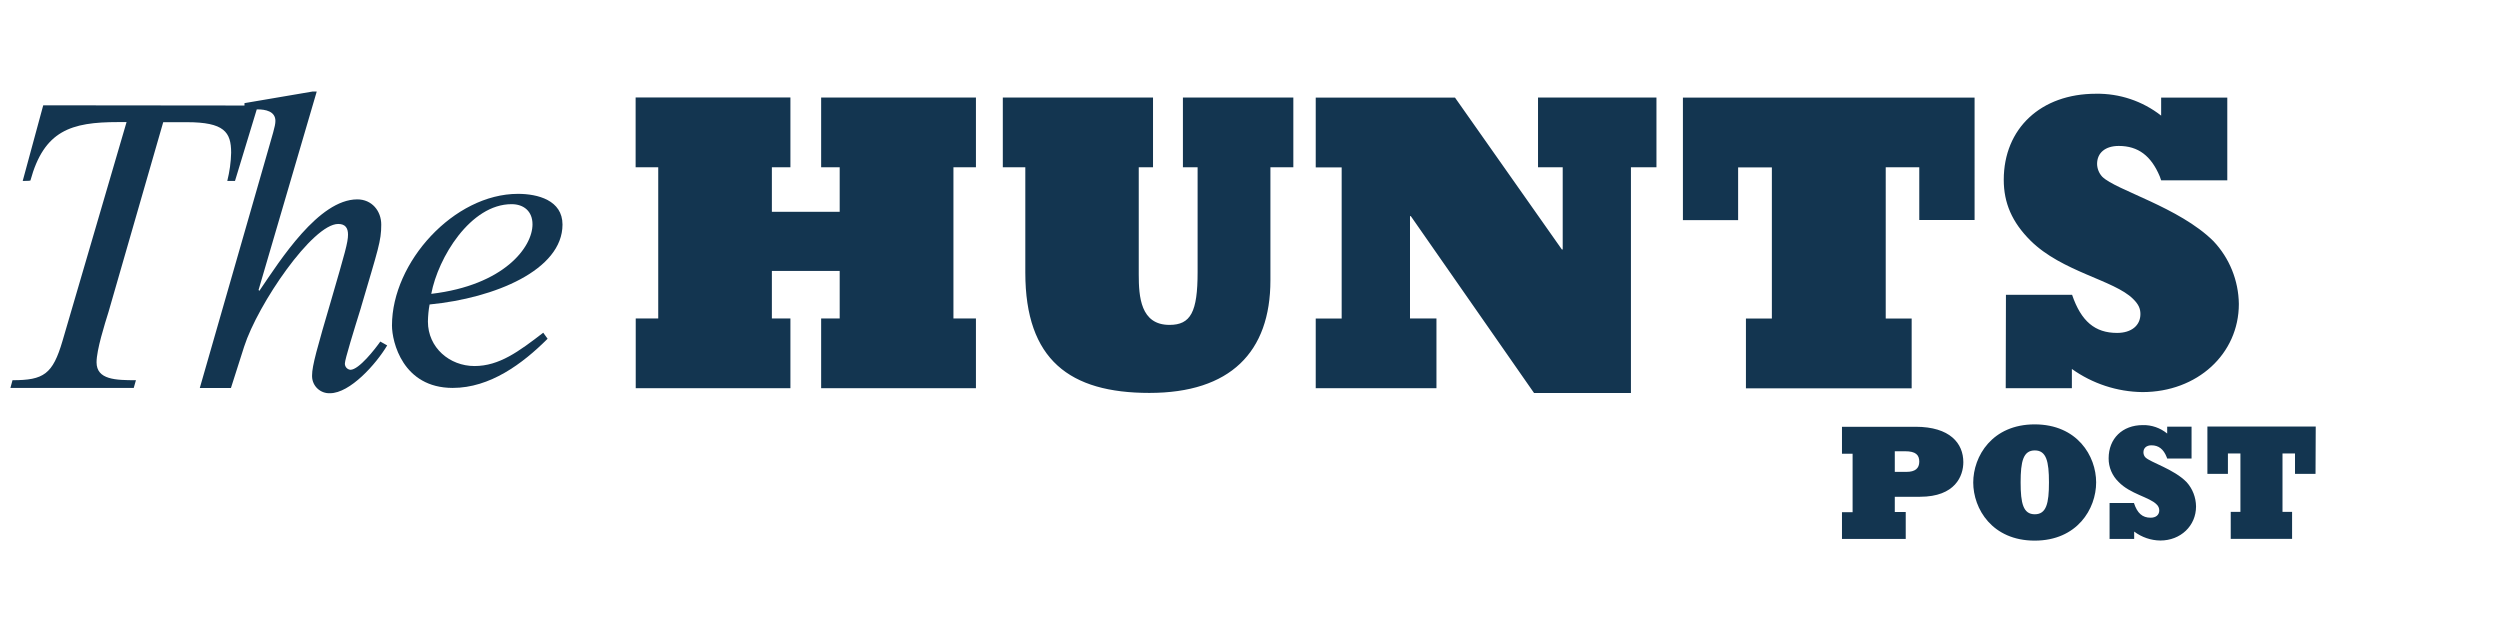
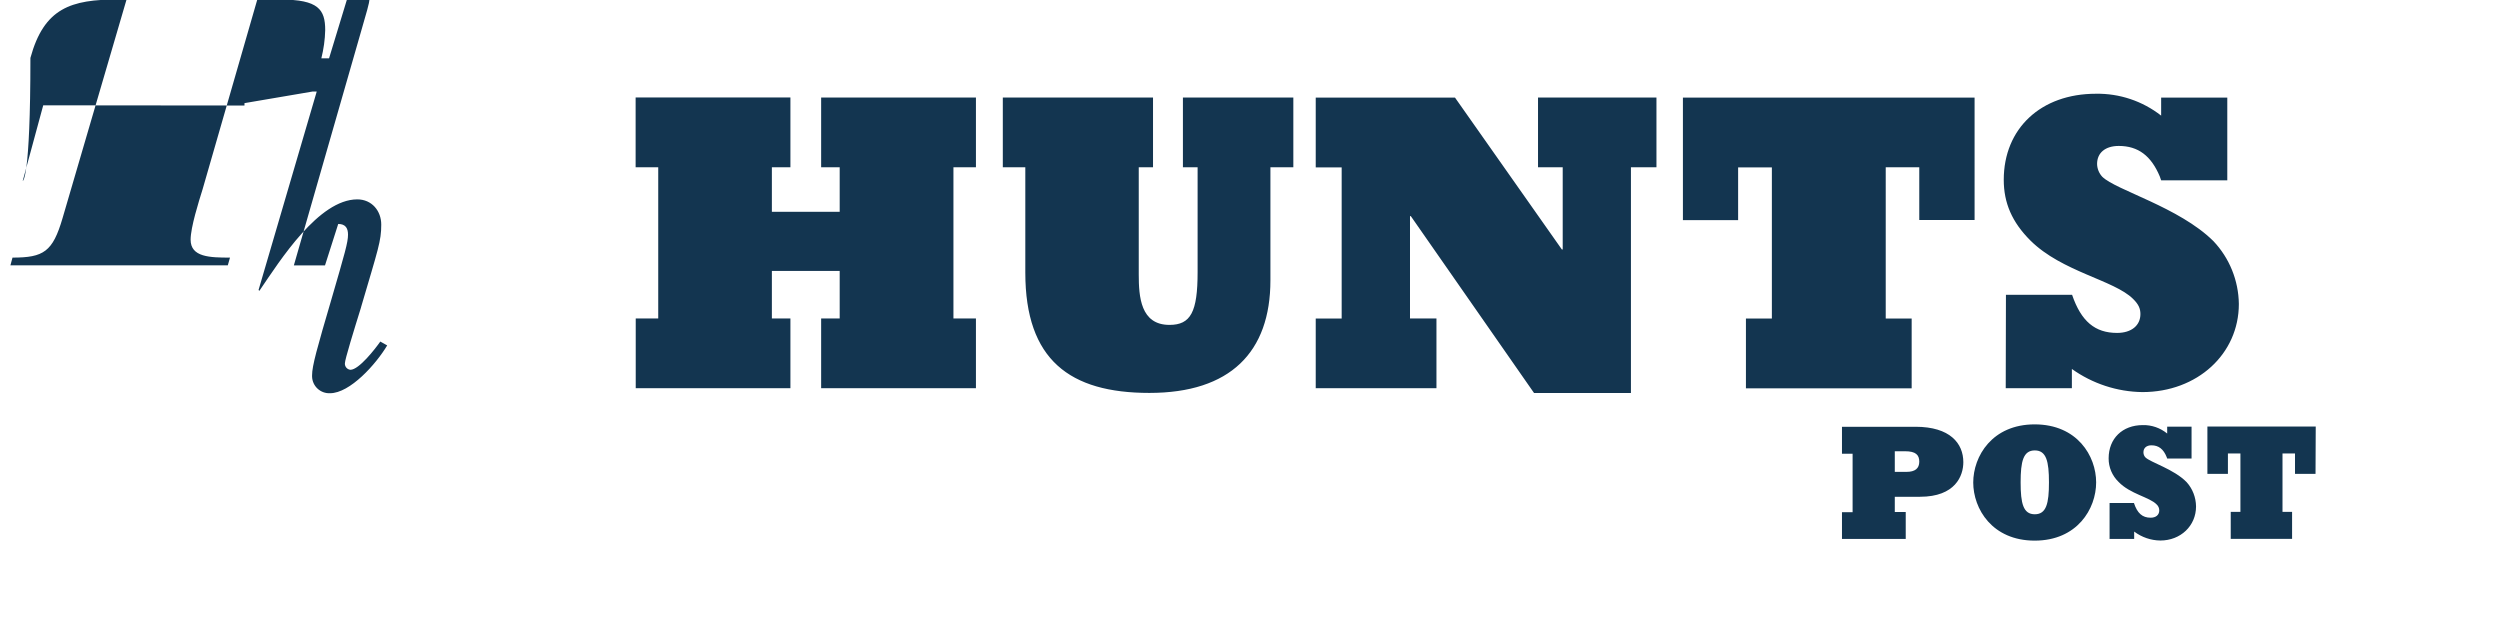
<svg xmlns="http://www.w3.org/2000/svg" xml:space="preserve" style="enable-background:new 0 0 240 60;" viewBox="0 0 240 60" y="0px" x="0px" id="Layer_1" version="1.1">
  <style type="text/css">
	.st0{fill:#133550;}
	.st1{fill-rule:evenodd;clip-rule:evenodd;fill:#133550;}
</style>
  <g>
-     <path d="M61.02,37.27h14.86v-6.7H74.1v-4.56h6.51v4.56h-1.78v6.7h14.86v-6.7h-2.16V16.06h2.16v-6.7H78.83v6.7h1.78   v4.27H74.1v-4.27h1.78v-6.7H61.02v6.7h2.17v14.51h-2.16v6.7H61.02L61.02,37.27z M96.27,16.06h2.16v10.11   c0,8.39,4.28,11.55,11.91,11.55c7.76,0,11.62-3.91,11.62-10.81V16.06h2.2v-6.7h-10.6v6.7h1.41v10.07c0,3.82-0.66,5.06-2.7,5.06   c-2.78,0-2.95-2.71-2.95-4.85V16.06h1.37v-6.7H96.27V16.06L96.27,16.06z M126.32,37.27h11.58v-6.7h-2.54v-9.82h0.08l11.83,16.98   h9.3V16.06h2.45v-6.7h-11.37v6.7h2.37v7.89h-0.08L139.68,9.37h-13.37v6.7h2.49v14.51h-2.49v6.7L126.32,37.27L126.32,37.27z    M189.56,9.37h-28v11.76h5.3v-5.06h3.24v14.51h-2.49v6.7h15.91v-6.7h-2.49V16.06h3.22v5.06h5.31V9.37L189.56,9.37z M192.55,37.27   h6.35v-1.85c1.98,1.41,4.34,2.19,6.77,2.22c5.27,0,9.26-3.66,9.26-8.46c-0.03-2.25-0.9-4.41-2.45-6.04   c-3.28-3.25-9.37-4.89-10.66-6.17c-0.31-0.33-0.49-0.77-0.5-1.23c0-1.07,0.79-1.73,2.08-1.73c1.87,0,3.11,0.95,3.94,2.93l0.13,0.37   h6.35V9.37h-6.35v1.73c-1.79-1.4-4-2.14-6.27-2.1c-5.27,0-8.84,3.33-8.84,8.26c0,2.22,0.79,4.07,2.57,5.84   c3.03,3,8.01,3.78,9.84,5.59c0.54,0.53,0.71,0.94,0.71,1.46c0,1.11-0.88,1.81-2.24,1.81c-2.12,0-3.45-1.11-4.32-3.66h-6.35   L192.55,37.27L192.55,37.27z M176.83,51.74h6.12v-2.59h-1.05v-1.46h2.42c3.4,0,4.16-2.02,4.16-3.32c0-1.81-1.28-3.4-4.59-3.4h-7.06   v2.59h1.02v5.61h-1.02v2.59C176.83,51.75,176.83,51.74,176.83,51.74z M181.9,45.3v-1.98h0.99c1.02,0,1.36,0.35,1.36,1   s-0.4,0.98-1.23,0.98H181.9L181.9,45.3z M189.43,46.31c0,2.54,1.82,5.59,5.9,5.59c4.08,0,5.9-3.05,5.9-5.59s-1.82-5.57-5.9-5.57   c-4.08,0-5.9,3.05-5.9,5.59V46.31z M193.98,46.31c0-2.02,0.25-3.07,1.36-3.07s1.36,1.05,1.36,3.07s-0.25,3.06-1.36,3.06   S193.98,48.33,193.98,46.31z M202.54,51.74h2.34v-0.71c0.73,0.55,1.61,0.85,2.51,0.86c1.95,0,3.43-1.41,3.43-3.27   c-0.01-0.87-0.33-1.7-0.91-2.34c-1.22-1.25-3.48-1.89-3.96-2.38c-0.12-0.13-0.18-0.3-0.18-0.48c0-0.41,0.29-0.67,0.77-0.67   c0.69,0,1.16,0.37,1.46,1.13l0.05,0.14h2.34v-3.06h-2.34v0.66c-0.66-0.54-1.49-0.83-2.34-0.81c-1.96,0-3.28,1.29-3.28,3.19   c-0.01,0.85,0.34,1.67,0.95,2.26c1.12,1.17,2.97,1.46,3.65,2.16c0.17,0.15,0.26,0.36,0.26,0.58c0,0.43-0.32,0.7-0.83,0.7   c-0.79,0-1.28-0.43-1.6-1.41h-2.34v3.46L202.54,51.74z M222.31,40.95h-10.4v4.54h1.97v-1.96h1.2v5.61h-0.93v2.59h5.89v-2.59h-0.92   v-5.61h1.2v1.96h1.97L222.31,40.95L222.31,40.95z M2.18,17.37l1.97-7.26l19.32,0.02V9.9l6.52-1.11h0.41v0.02l-5.58,19.03l0.08,0.08   c2.01-2.96,5.7-8.78,9.4-8.78c1.4,0,2.3,1.11,2.3,2.42c0,1.59-0.29,2.32-1.93,7.9l-0.02,0.08c-0.66,2.12-1.54,4.97-1.54,5.34   c-0.02,0.32,0.22,0.59,0.53,0.62c0.82,0,2.38-2.01,2.87-2.71l0.66,0.37c-1.07,1.8-3.57,4.59-5.49,4.59   c-0.91,0.04-1.69-0.67-1.72-1.59c0-0.05,0-0.09,0-0.14c0-0.9,0.49-2.63,1.85-7.26c1.31-4.51,1.6-5.49,1.6-6.24   c0-0.62-0.25-1.02-0.94-1.02c-2.46,0-7.71,7.68-9.03,11.77l-1.27,3.98h-2.99l6.4-22.28c0.57-2.05,0.86-2.83,0.86-3.36   c0-0.94-0.98-1.11-1.72-1.11c-0.02,0-0.05,0-0.07,0l-2.09,6.87h-0.74c0.22-0.89,0.35-1.79,0.37-2.71c0-1.98-0.66-2.93-4.26-2.93   h-2.26l-5.25,18.21c-0.37,1.19-1.15,3.65-1.15,4.84c0,1.68,1.85,1.72,3.78,1.72l-0.21,0.74H1l0.2-0.74c3,0,3.86-0.57,4.8-3.77   l6.15-21.01h-0.82c-4.51,0-7.1,0.81-8.41,5.61C2.92,17.37,2.18,17.37,2.18,17.37z" class="st0" />
-     <path d="M52.15,31.94c-2.34,1.8-4.22,3.2-6.6,3.2c-2.38,0-4.47-1.76-4.47-4.27c0.01-0.55,0.06-1.1,0.16-1.64   C47.52,28.62,54,25.91,54,21.56c0-2.34-2.38-2.95-4.27-2.95c-6.15,0-12.1,6.56-12.1,12.64c0,1.56,1.03,5.99,5.83,5.99   c3.57,0,6.69-2.3,9.11-4.72L52.15,31.94L52.15,31.94L52.15,31.94z M41.4,28.21c0.66-3.49,3.77-8.61,7.71-8.61   c1.19,0,2.01,0.7,2.01,1.93C51.13,23.7,48.42,27.38,41.4,28.21z" class="st1" />
+     <path d="M61.02,37.27h14.86v-6.7H74.1v-4.56h6.51v4.56h-1.78v6.7h14.86v-6.7h-2.16V16.06h2.16v-6.7H78.83v6.7h1.78   v4.27H74.1v-4.27h1.78v-6.7H61.02v6.7h2.17v14.51h-2.16v6.7H61.02L61.02,37.27z M96.27,16.06h2.16v10.11   c0,8.39,4.28,11.55,11.91,11.55c7.76,0,11.62-3.91,11.62-10.81V16.06h2.2v-6.7h-10.6v6.7h1.41v10.07c0,3.82-0.66,5.06-2.7,5.06   c-2.78,0-2.95-2.71-2.95-4.85V16.06h1.37v-6.7H96.27V16.06L96.27,16.06z M126.32,37.27h11.58v-6.7h-2.54v-9.82h0.08l11.83,16.98   h9.3V16.06h2.45v-6.7h-11.37v6.7h2.37v7.89h-0.08L139.68,9.37h-13.37v6.7h2.49v14.51h-2.49v6.7L126.32,37.27L126.32,37.27z    M189.56,9.37h-28v11.76h5.3v-5.06h3.24v14.51h-2.49v6.7h15.91v-6.7h-2.49V16.06h3.22v5.06h5.31V9.37L189.56,9.37z M192.55,37.27   h6.35v-1.85c1.98,1.41,4.34,2.19,6.77,2.22c5.27,0,9.26-3.66,9.26-8.46c-0.03-2.25-0.9-4.41-2.45-6.04   c-3.28-3.25-9.37-4.89-10.66-6.17c-0.31-0.33-0.49-0.77-0.5-1.23c0-1.07,0.79-1.73,2.08-1.73c1.87,0,3.11,0.95,3.94,2.93l0.13,0.37   h6.35V9.37h-6.35v1.73c-1.79-1.4-4-2.14-6.27-2.1c-5.27,0-8.84,3.33-8.84,8.26c0,2.22,0.79,4.07,2.57,5.84   c3.03,3,8.01,3.78,9.84,5.59c0.54,0.53,0.71,0.94,0.71,1.46c0,1.11-0.88,1.81-2.24,1.81c-2.12,0-3.45-1.11-4.32-3.66h-6.35   L192.55,37.27L192.55,37.27z M176.83,51.74h6.12v-2.59h-1.05v-1.46h2.42c3.4,0,4.16-2.02,4.16-3.32c0-1.81-1.28-3.4-4.59-3.4h-7.06   v2.59h1.02v5.61h-1.02v2.59C176.83,51.75,176.83,51.74,176.83,51.74z M181.9,45.3v-1.98h0.99c1.02,0,1.36,0.35,1.36,1   s-0.4,0.98-1.23,0.98H181.9L181.9,45.3z M189.43,46.31c0,2.54,1.82,5.59,5.9,5.59c4.08,0,5.9-3.05,5.9-5.59s-1.82-5.57-5.9-5.57   c-4.08,0-5.9,3.05-5.9,5.59V46.31z M193.98,46.31c0-2.02,0.25-3.07,1.36-3.07s1.36,1.05,1.36,3.07s-0.25,3.06-1.36,3.06   S193.98,48.33,193.98,46.31z M202.54,51.74h2.34v-0.71c0.73,0.55,1.61,0.85,2.51,0.86c1.95,0,3.43-1.41,3.43-3.27   c-0.01-0.87-0.33-1.7-0.91-2.34c-1.22-1.25-3.48-1.89-3.96-2.38c-0.12-0.13-0.18-0.3-0.18-0.48c0-0.41,0.29-0.67,0.77-0.67   c0.69,0,1.16,0.37,1.46,1.13l0.05,0.14h2.34v-3.06h-2.34v0.66c-0.66-0.54-1.49-0.83-2.34-0.81c-1.96,0-3.28,1.29-3.28,3.19   c-0.01,0.85,0.34,1.67,0.95,2.26c1.12,1.17,2.97,1.46,3.65,2.16c0.17,0.15,0.26,0.36,0.26,0.58c0,0.43-0.32,0.7-0.83,0.7   c-0.79,0-1.28-0.43-1.6-1.41h-2.34v3.46L202.54,51.74z M222.31,40.95h-10.4v4.54h1.97v-1.96h1.2v5.61h-0.93v2.59h5.89v-2.59h-0.92   v-5.61h1.2v1.96h1.97L222.31,40.95L222.31,40.95z M2.18,17.37l1.97-7.26l19.32,0.02V9.9l6.52-1.11h0.41v0.02l-5.58,19.03l0.08,0.08   c2.01-2.96,5.7-8.78,9.4-8.78c1.4,0,2.3,1.11,2.3,2.42c0,1.59-0.29,2.32-1.93,7.9l-0.02,0.08c-0.66,2.12-1.54,4.97-1.54,5.34   c-0.02,0.32,0.22,0.59,0.53,0.62c0.82,0,2.38-2.01,2.87-2.71l0.66,0.37c-1.07,1.8-3.57,4.59-5.49,4.59   c-0.91,0.04-1.69-0.67-1.72-1.59c0-0.05,0-0.09,0-0.14c0-0.9,0.49-2.63,1.85-7.26c1.31-4.51,1.6-5.49,1.6-6.24   c0-0.62-0.25-1.02-0.94-1.02l-1.27,3.98h-2.99l6.4-22.28c0.57-2.05,0.86-2.83,0.86-3.36   c0-0.94-0.98-1.11-1.72-1.11c-0.02,0-0.05,0-0.07,0l-2.09,6.87h-0.74c0.22-0.89,0.35-1.79,0.37-2.71c0-1.98-0.66-2.93-4.26-2.93   h-2.26l-5.25,18.21c-0.37,1.19-1.15,3.65-1.15,4.84c0,1.68,1.85,1.72,3.78,1.72l-0.21,0.74H1l0.2-0.74c3,0,3.86-0.57,4.8-3.77   l6.15-21.01h-0.82c-4.51,0-7.1,0.81-8.41,5.61C2.92,17.37,2.18,17.37,2.18,17.37z" class="st0" />
  </g>
</svg>